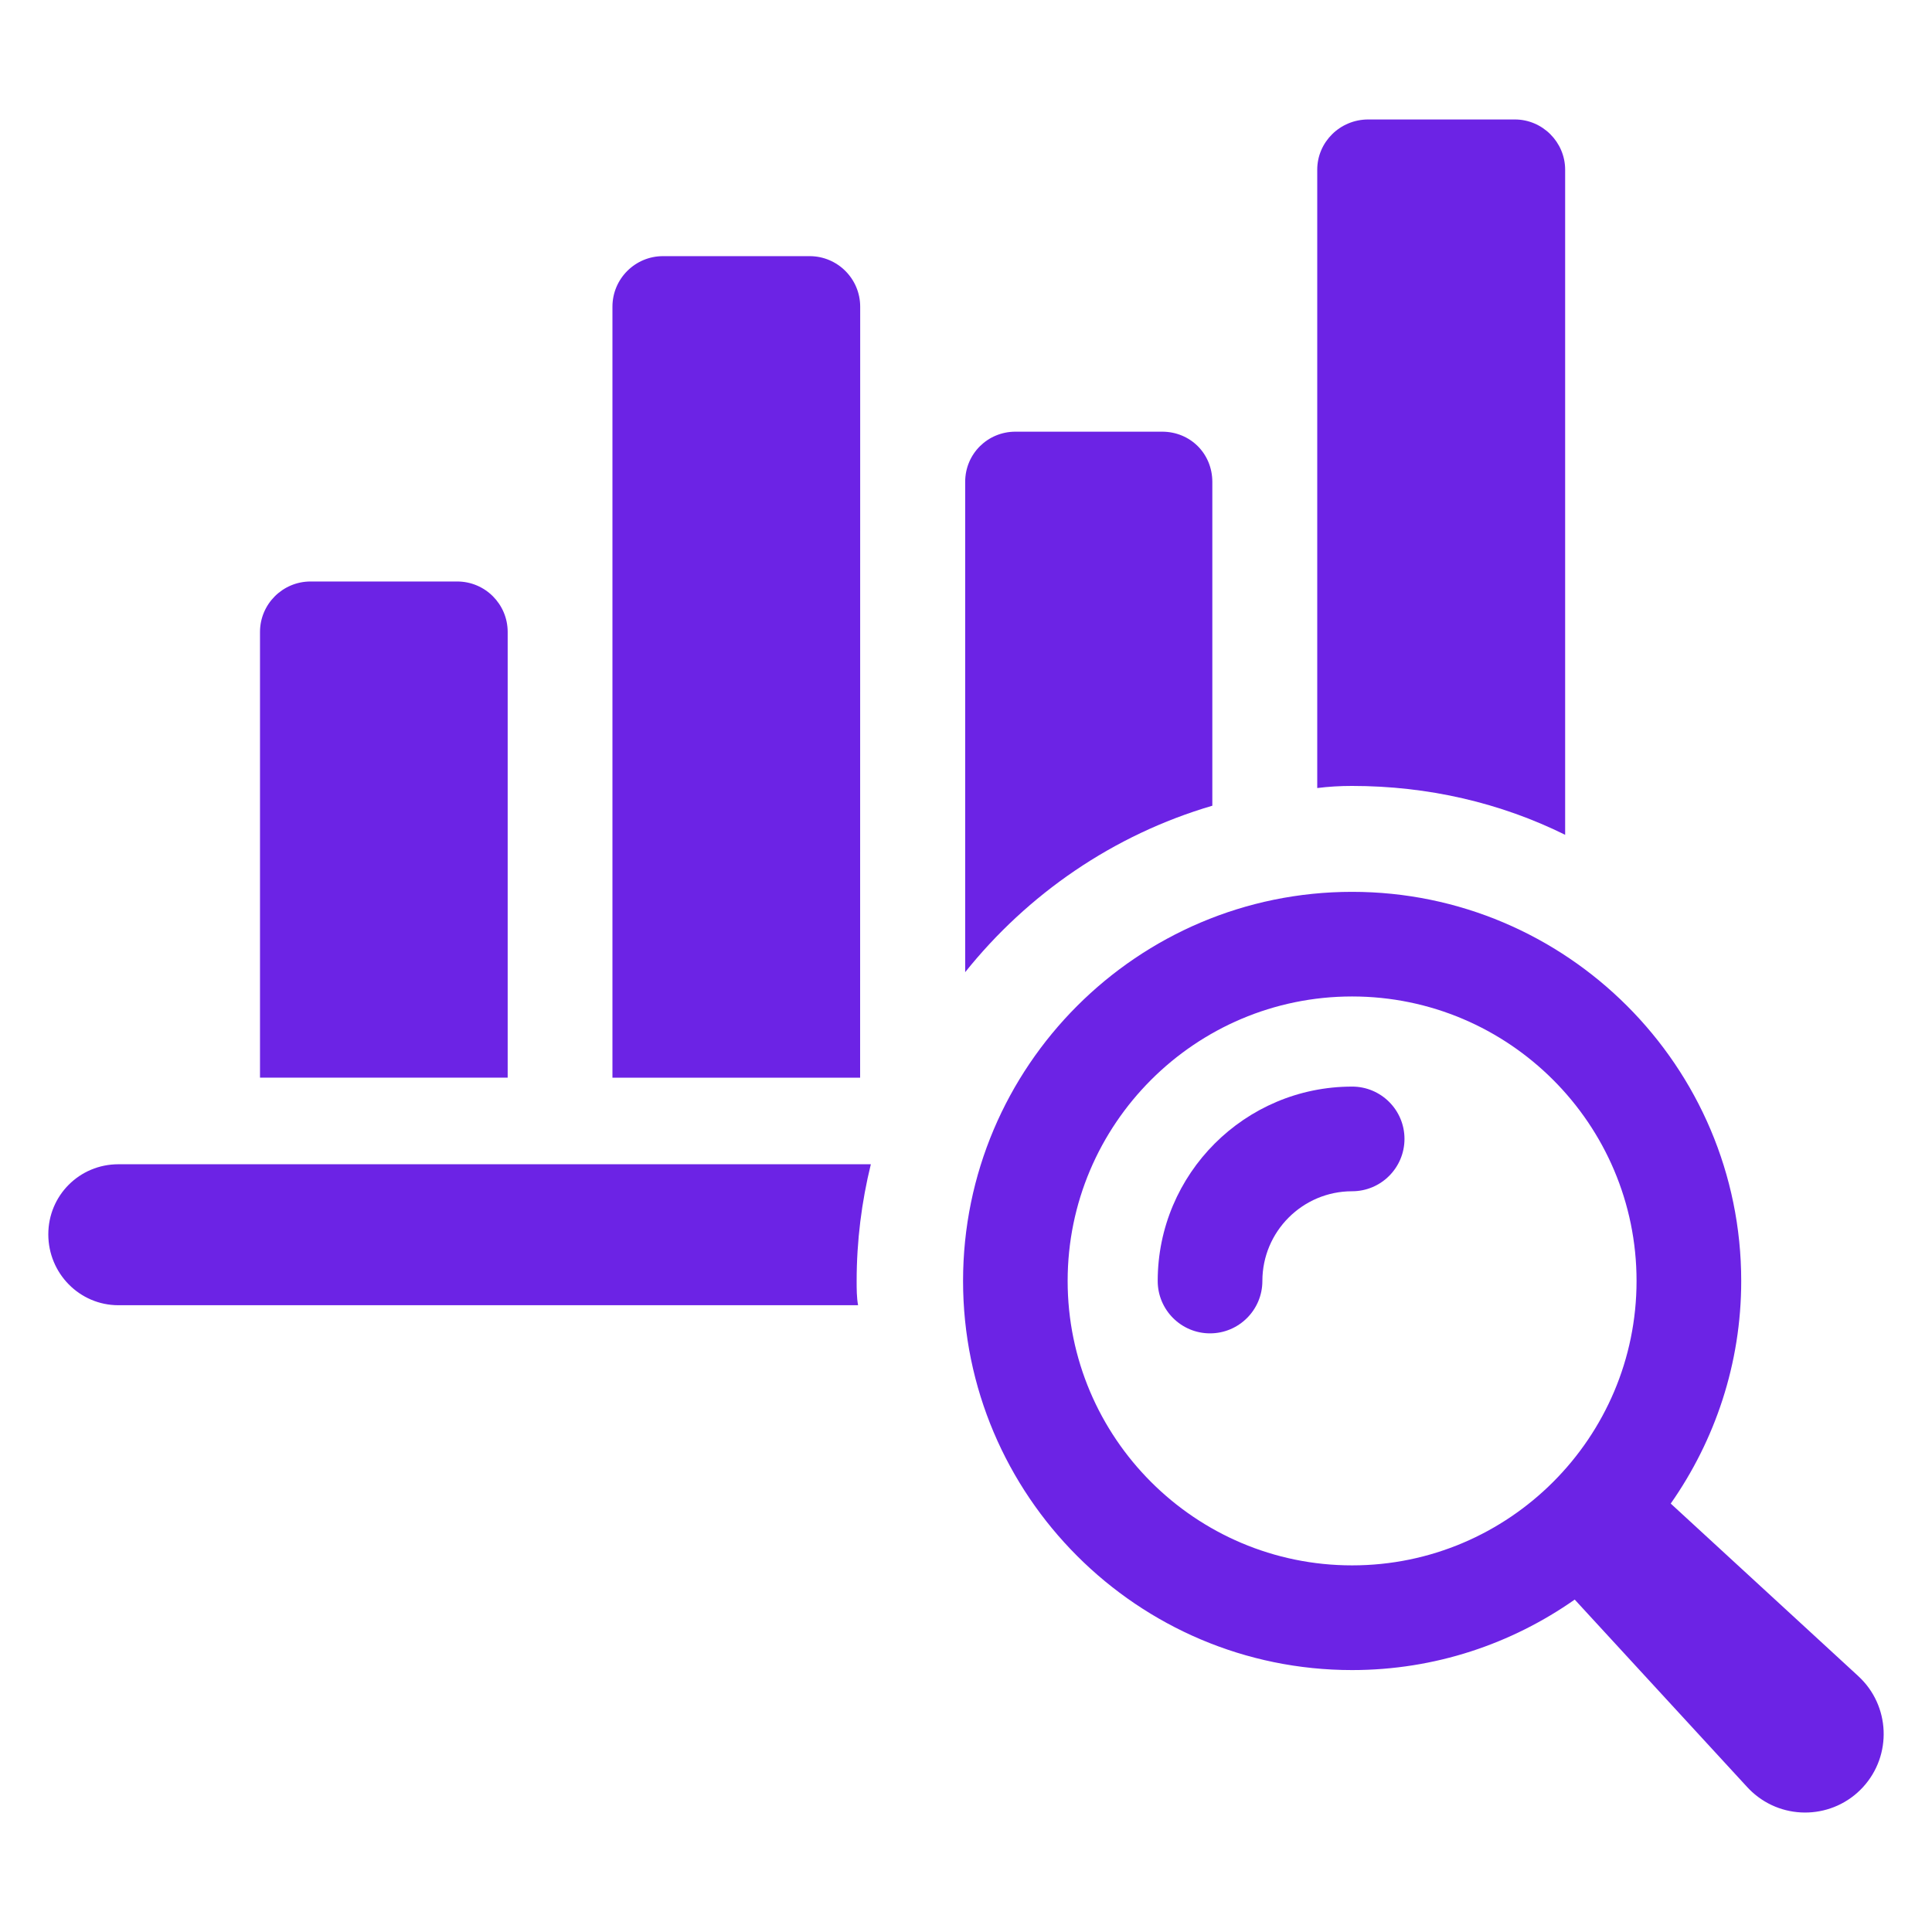
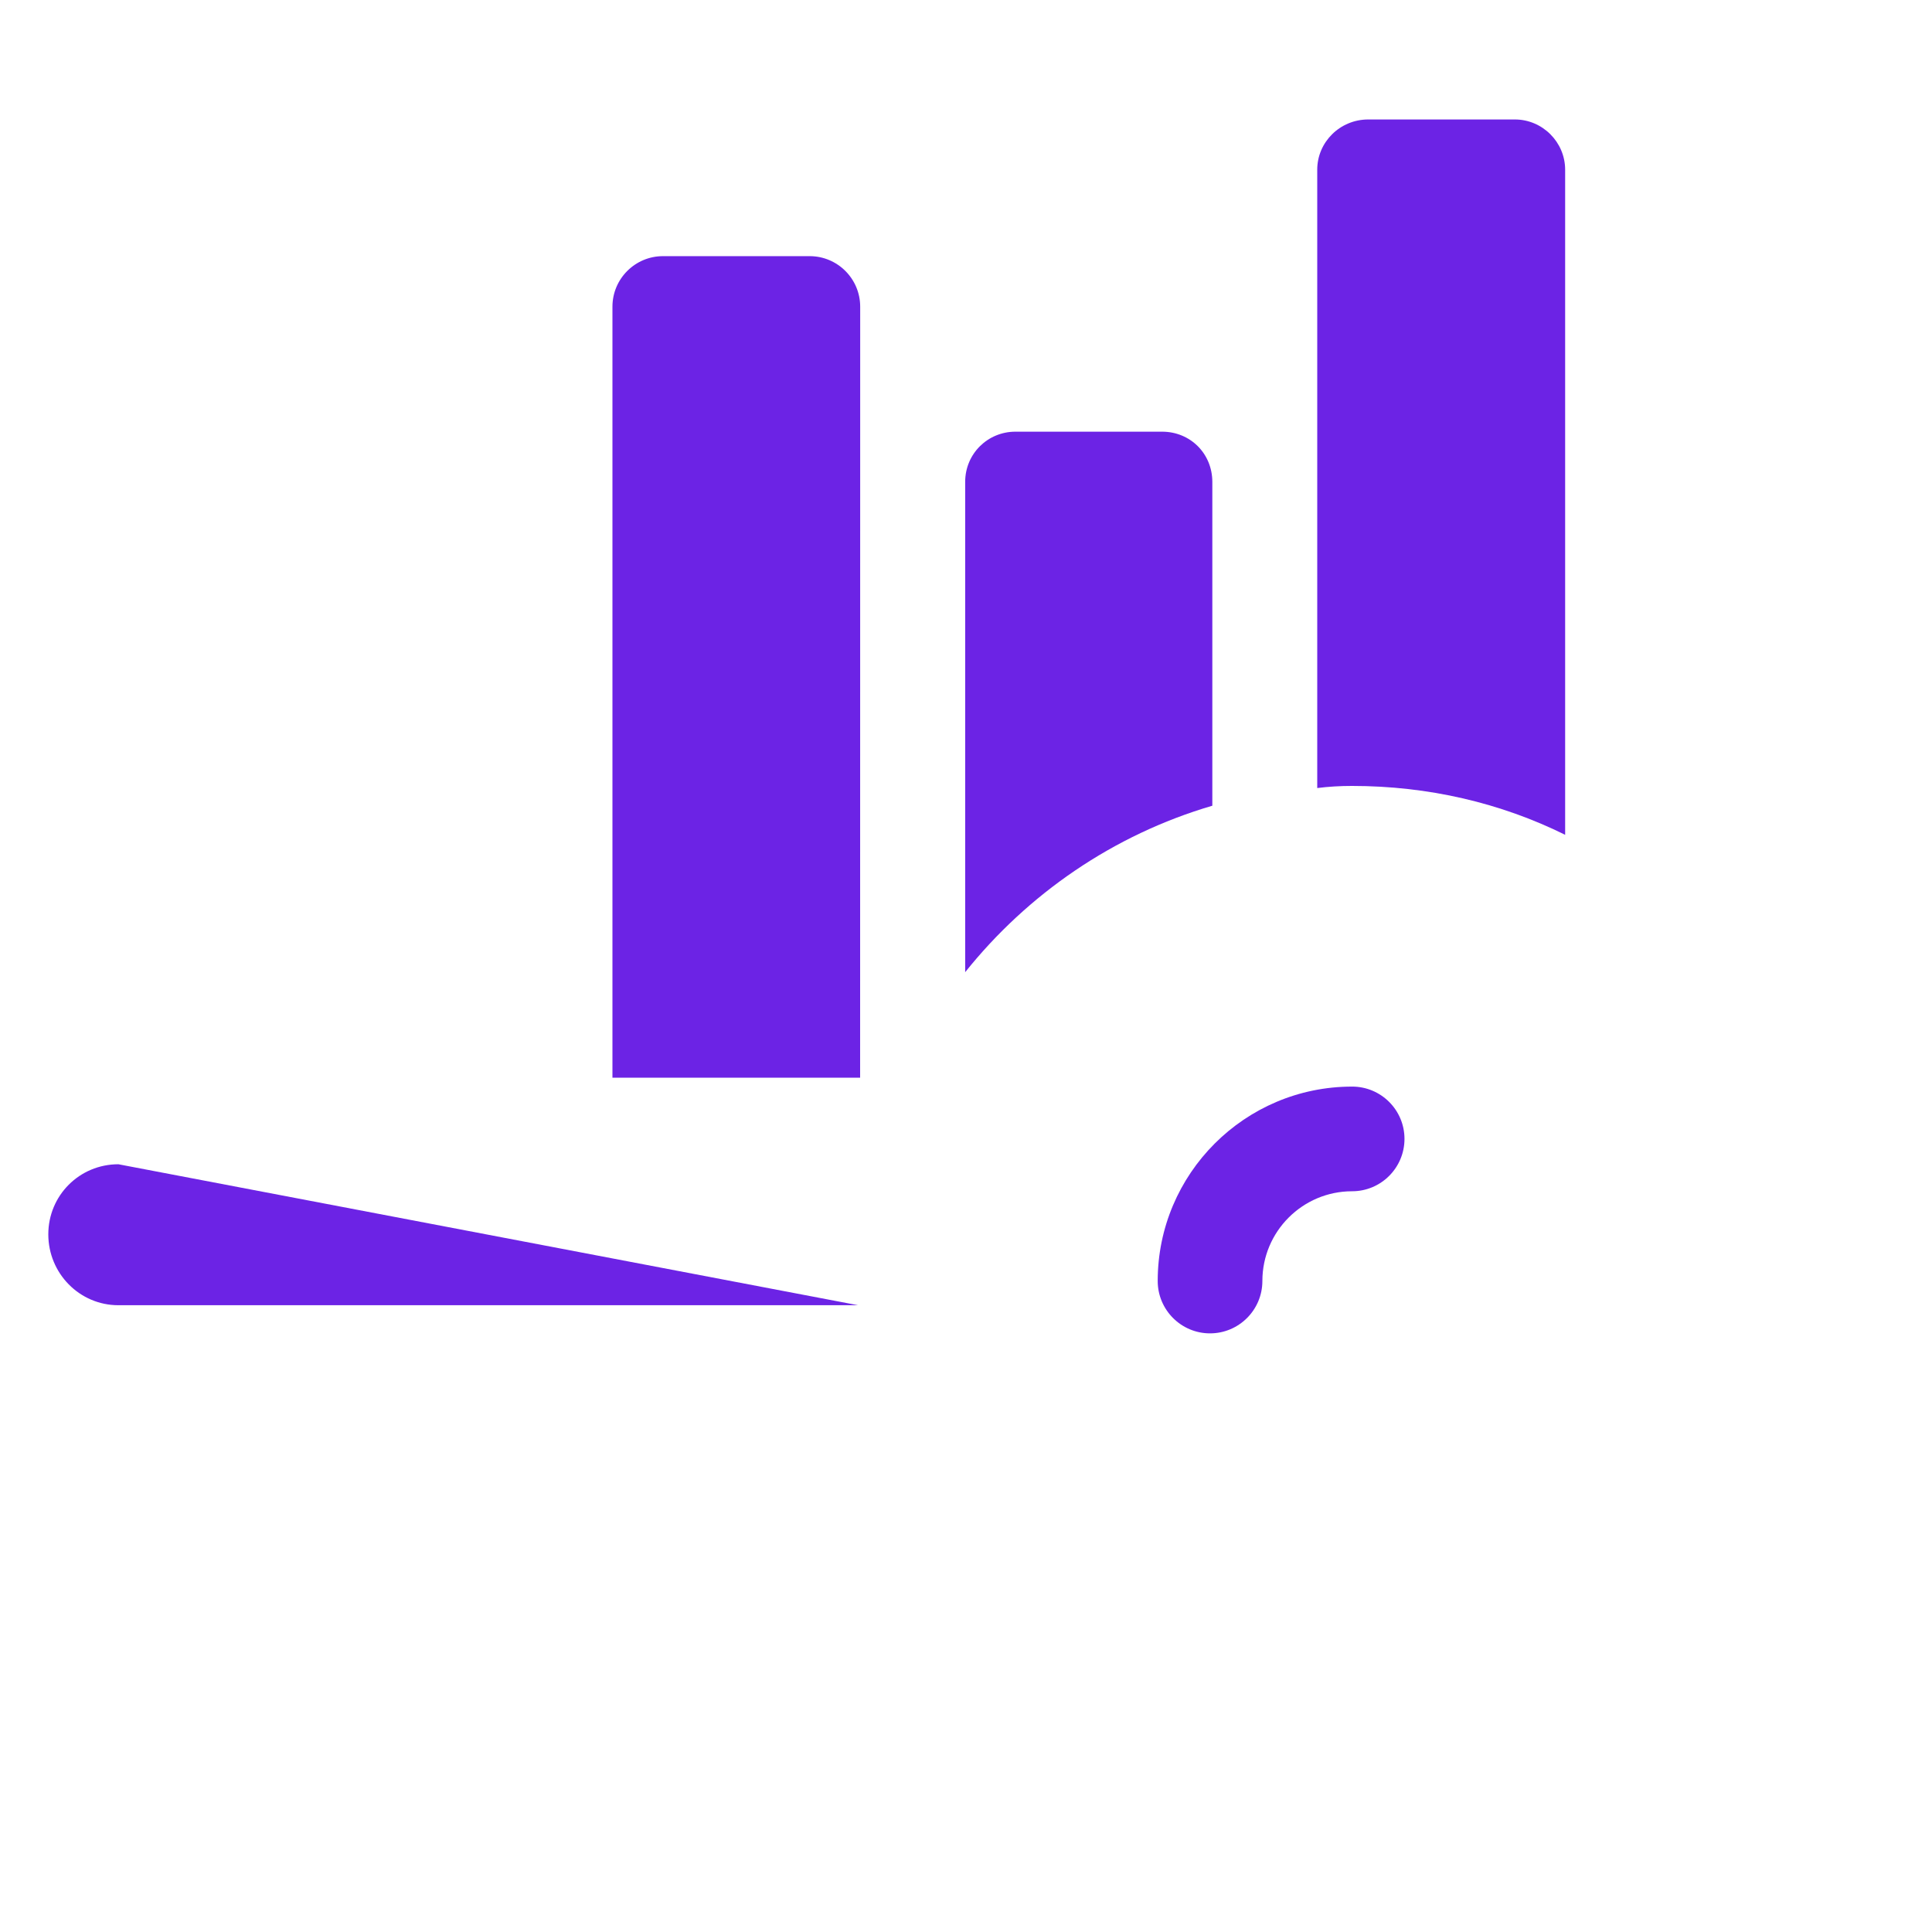
<svg xmlns="http://www.w3.org/2000/svg" width="512pt" height="512pt" version="1.1" viewBox="0 0 512 512">
-   <path d="m31.379 308.54c-10.32 0-18.578 8.262-18.578 18.578 0 10.32 8.262 18.781 18.578 18.781h196.02c-0.379-2.059-0.379-4.32-0.379-6.379 0-10.699 1.32-21.02 3.762-30.98z" fill="#6c23e5" />
-   <path d="m134.54 167.48c0-7.398-6-13.379-13.379-13.379h-38.859c-7.398 0-13.398 6-13.398 13.379v118.1h65.637z" fill="#6c23e5" />
+   <path d="m31.379 308.54c-10.32 0-18.578 8.262-18.578 18.578 0 10.32 8.262 18.781 18.578 18.781h196.02z" fill="#6c23e5" />
  <path d="m227.96 81.281c0-7.398-6-13.398-13.398-13.398h-38.859c-7.398 0-13.398 6-13.398 13.398v204.32h65.637z" fill="#6c23e5" />
  <path d="m321.28 213.52v-85.801c0-7.5-5.82-13.32-13.32-13.32h-38.859c-7.32 0-13.32 5.82-13.32 13.32v129.92c16.52-20.66 39.238-36.422 65.52-44.121z" fill="#6c23e5" />
  <path d="m414.78 221.22v-176.24c0-7.32-6.019-13.32-13.32-13.32h-38.859c-7.5 0-13.52 6-13.52 13.32v163.86c3-0.379 6.019-0.559 9.199-0.559 20.281 0 39.418 4.5 56.52 12.961z" fill="#6c23e5" />
-   <path d="m492.48 444.2-49.719-45.738c11.719-16.738 18.68-37.059 18.68-58.996 0-56.859-46.262-103.12-103.12-103.12-56.863 0-103.1 46.262-103.1 103.12 0 56.863 46.262 103.12 103.1 103.12 21.941 0 42.262-6.941 58.996-18.68l45.738 49.719c0.379 0.398 0.801 0.84 1.219 1.219 8.461 7.781 21.641 7.238 29.422-1.219 7.781-8.461 7.238-21.641-1.219-29.422zm-134.16-29.359c-41.559 0-75.383-33.82-75.383-75.383 0-41.559 33.82-75.383 75.383-75.383s75.383 33.82 75.383 75.383c0 41.559-33.82 75.383-75.383 75.383z" fill="#6c23e5" />
  <path d="m358.32 287.96c-28.422 0-51.516 23.102-51.516 51.516 0 7.66 6.219 13.879 13.859 13.879 7.66 0 13.879-6.219 13.879-13.879 0-13.121 10.66-23.781 23.781-23.781 7.66 0 13.879-6.219 13.879-13.879s-6.219-13.859-13.879-13.859z" fill="#6c23e5" />
</svg>